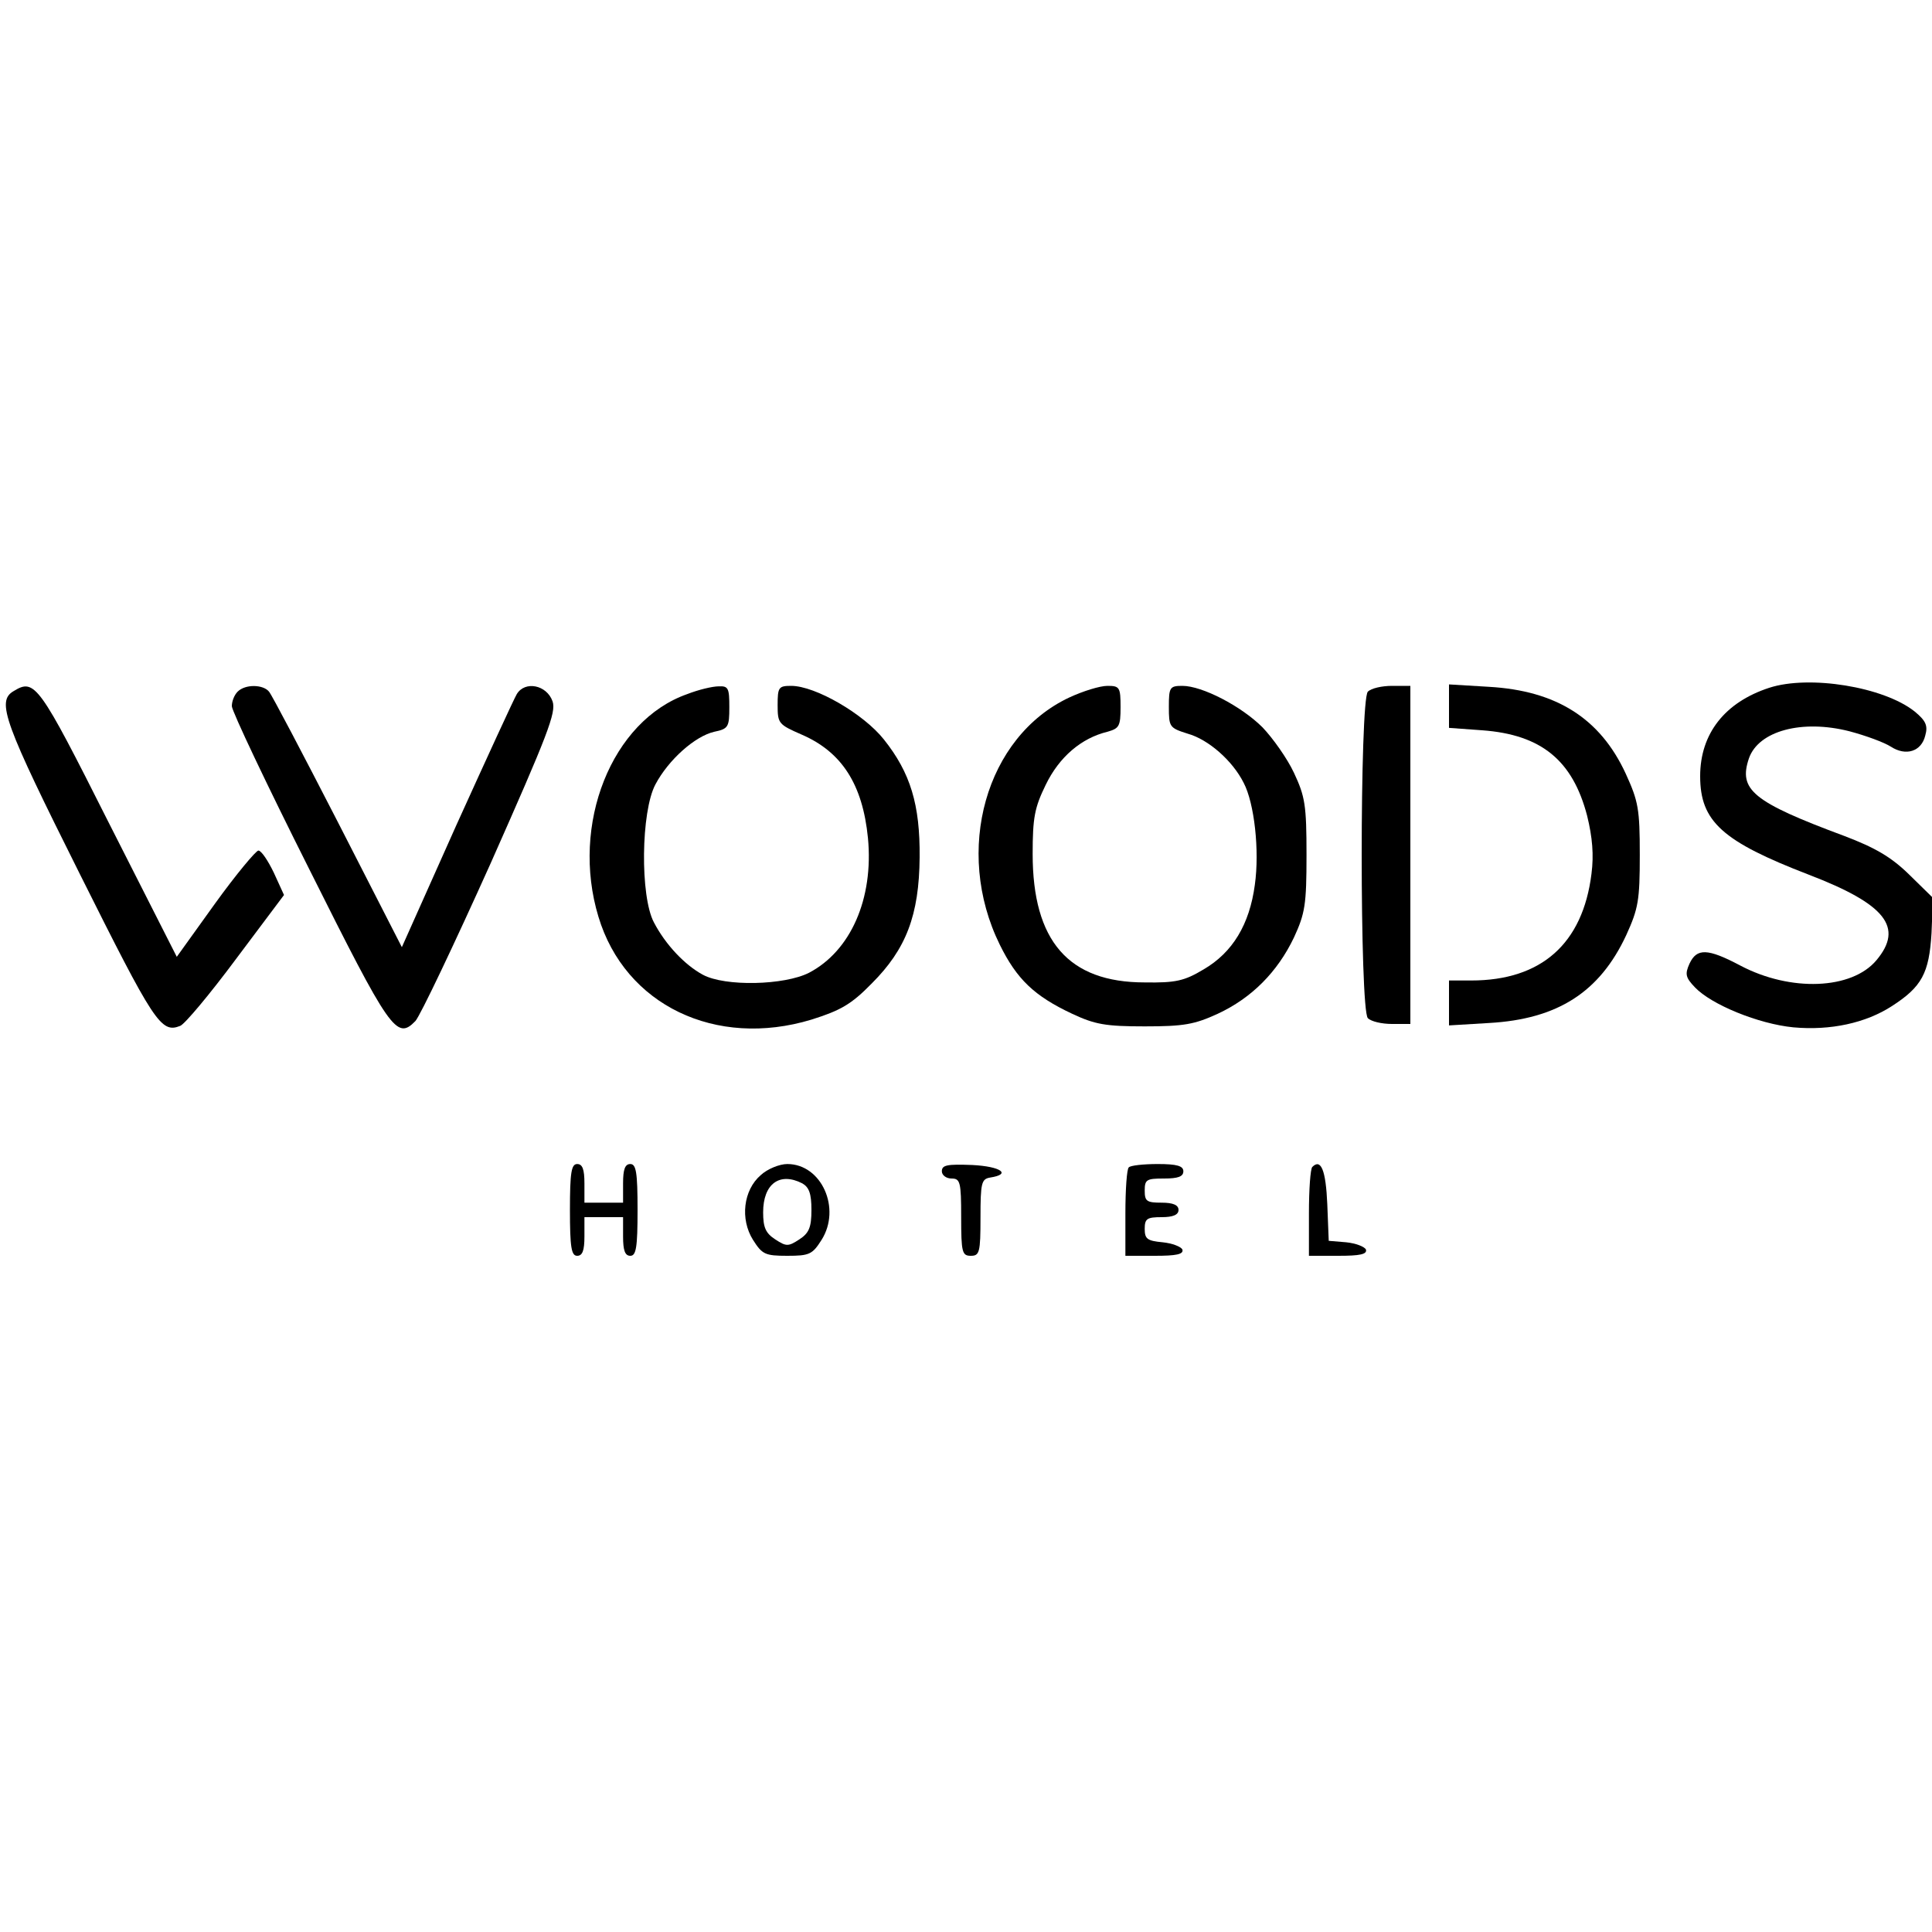
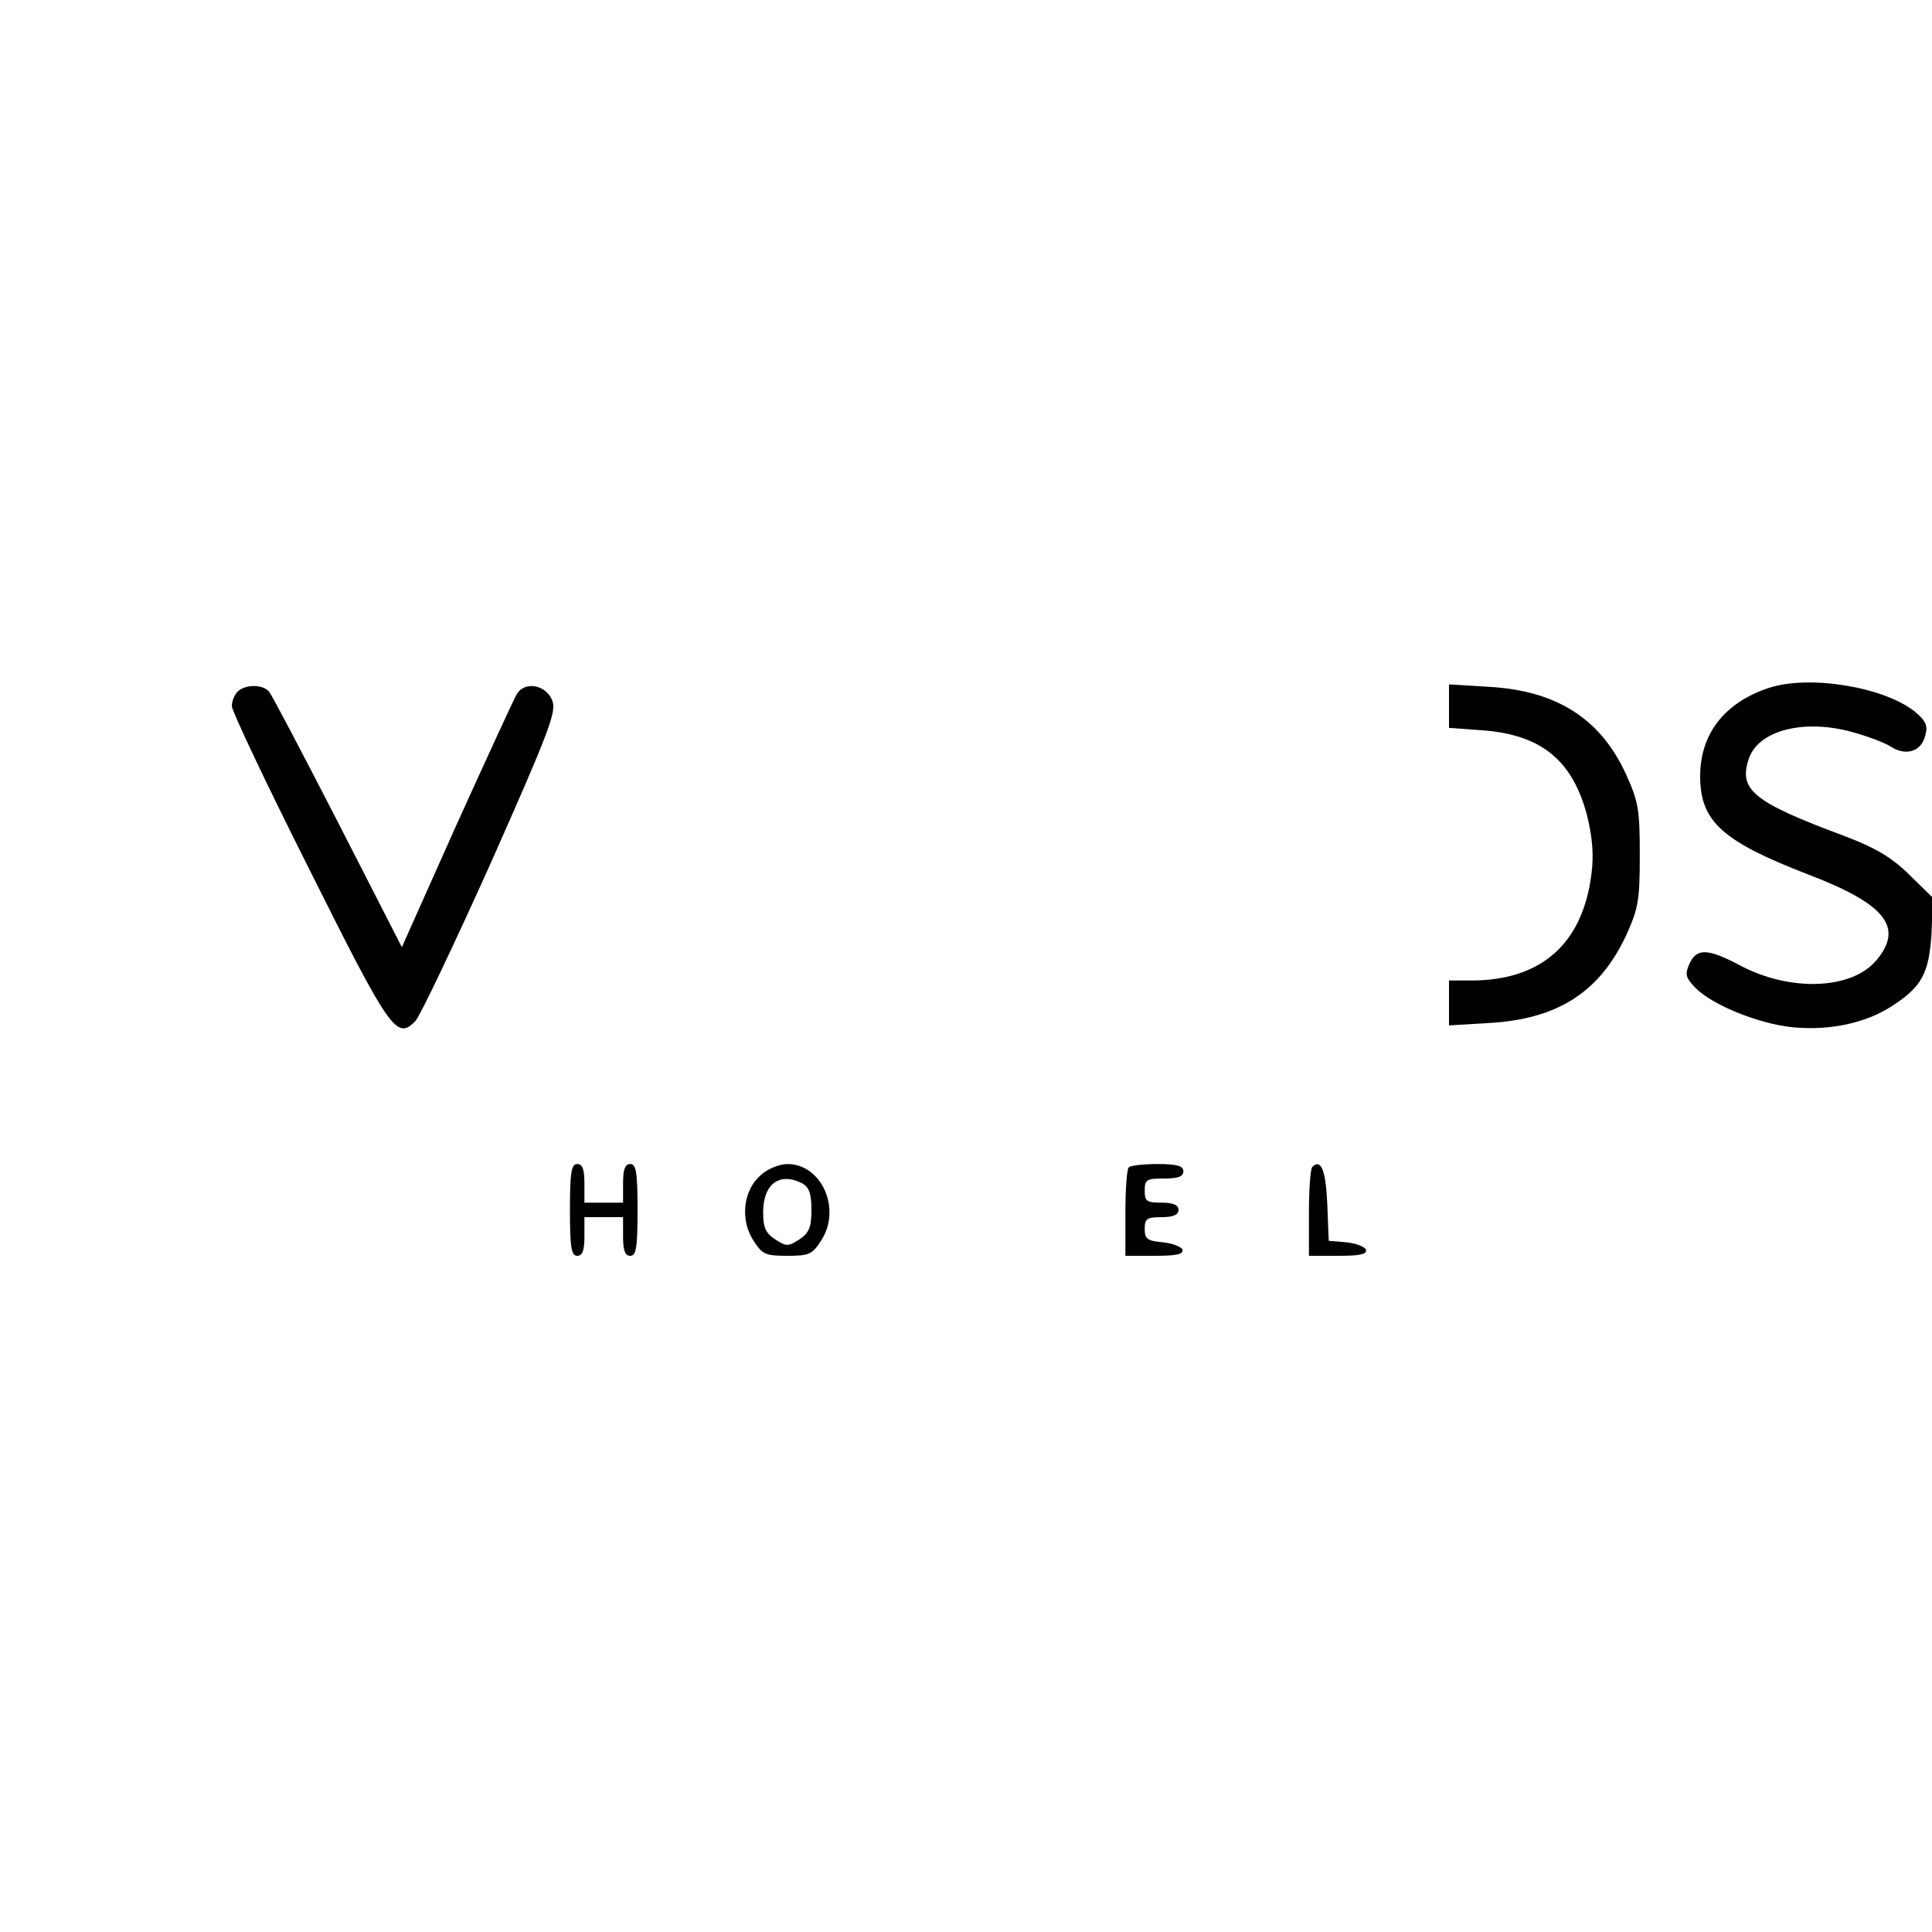
<svg xmlns="http://www.w3.org/2000/svg" version="1.0" width="400pt" height="400pt" viewBox="0 0 400 400" preserveAspectRatio="xMidYMid meet">
  <g transform="translate(0,400) scale(0.1,-0.1)" fill="#000000" stroke="none">
    <path d="M3663 2576 c-92 -30 -143 -95 -143 -183 0 -94 46 -135 225 -204 159 -61 197 -109 140 -177 -51 -61 -178 -66 -282 -11 -68 36 -90 36 -105 4 -10 -22 -8 -29 11 -49 34 -36 132 -76 204 -83 77 -7 150 9 204 44 62 40 77 68 82 151 l3 73 -50 49 c-37 36 -70 55 -133 79 -191 71 -220 96 -198 161 20 57 110 81 208 56 34 -9 72 -23 86 -32 31 -20 63 -10 71 23 6 21 1 31 -22 50 -64 51 -218 76 -301 49z" />
-     <path d="M28 2569 c-36 -21 -19 -66 137 -378 154 -308 168 -331 208 -315 9 3 61 65 116 139 l99 132 -21 46 c-12 25 -26 46 -32 46 -5 0 -46 -49 -90 -110 l-79 -110 -141 278 c-145 288 -153 299 -197 272z" />
    <path d="M492 2568 c-7 -7 -12 -20 -12 -30 0 -10 72 -162 160 -337 168 -336 181 -355 220 -315 10 11 80 158 156 327 118 266 136 312 128 335 -12 34 -57 43 -74 15 -6 -10 -62 -132 -125 -271 l-113 -253 -132 258 c-73 142 -137 264 -143 271 -12 15 -49 16 -65 0z" />
-     <path d="M1423 2563 c-157 -55 -242 -270 -184 -461 55 -183 243 -273 441 -213 60 19 82 31 125 75 71 71 98 141 99 261 1 109 -19 175 -74 244 -42 53 -142 111 -192 111 -26 0 -28 -3 -28 -40 0 -38 2 -40 50 -61 83 -36 126 -103 137 -214 12 -126 -36 -234 -122 -279 -51 -26 -174 -29 -220 -4 -37 20 -77 62 -101 108 -29 54 -27 230 3 286 27 51 82 100 122 109 29 6 31 10 31 51 0 39 -2 44 -22 43 -13 0 -42 -7 -65 -16z" />
-     <path d="M2214 2556 c-173 -81 -240 -317 -144 -512 35 -71 71 -106 150 -143 47 -22 69 -26 150 -26 81 0 103 4 151 26 71 33 124 87 158 158 23 50 26 68 26 171 0 103 -3 121 -26 170 -14 30 -44 72 -65 94 -44 44 -125 86 -166 86 -26 0 -28 -3 -28 -43 0 -42 1 -44 39 -56 43 -12 93 -56 116 -102 22 -42 33 -140 23 -211 -11 -82 -46 -140 -106 -175 -40 -24 -58 -28 -122 -27 -158 0 -232 86 -232 266 0 75 4 96 27 143 28 58 74 97 128 110 24 7 27 11 27 51 0 41 -2 44 -27 44 -16 0 -51 -11 -79 -24z" />
-     <path d="M2832 2568 c-17 -17 -17 -659 0 -676 7 -7 29 -12 50 -12 l38 0 0 350 0 350 -38 0 c-21 0 -43 -5 -50 -12z" />
    <path d="M3000 2538 l0 -45 69 -5 c122 -9 187 -62 217 -177 11 -45 14 -81 9 -120 -18 -145 -104 -221 -249 -221 l-46 0 0 -46 0 -47 83 5 c142 8 229 64 284 182 25 55 28 72 28 166 0 95 -3 111 -29 168 -53 115 -144 172 -283 180 l-83 5 0 -45z" />
    <path d="M1180 1495 c0 -78 3 -95 15 -95 11 0 15 11 15 40 l0 40 40 0 40 0 0 -40 c0 -29 4 -40 15 -40 12 0 15 17 15 95 0 78 -3 95 -15 95 -11 0 -15 -11 -15 -40 l0 -40 -40 0 -40 0 0 40 c0 29 -4 40 -15 40 -12 0 -15 -17 -15 -95z" />
    <path d="M1575 1567 c-36 -31 -43 -91 -16 -134 19 -30 25 -33 71 -33 46 0 52 3 71 33 41 65 0 157 -71 157 -16 0 -41 -10 -55 -23z m86 -17 c14 -8 19 -21 19 -55 0 -36 -5 -48 -25 -61 -23 -15 -27 -15 -50 0 -20 13 -25 25 -25 56 0 59 34 84 81 60z" />
-     <path d="M1950 1575 c0 -8 9 -15 20 -15 18 0 20 -7 20 -80 0 -73 2 -80 20 -80 18 0 20 7 20 79 0 72 2 80 20 83 45 7 22 23 -37 26 -52 2 -63 0 -63 -13z" />
    <path d="M2337 1583 c-4 -3 -7 -46 -7 -95 l0 -88 61 0 c44 0 60 3 57 13 -3 6 -21 13 -41 15 -32 3 -37 7 -37 28 0 21 5 24 35 24 24 0 35 5 35 15 0 10 -11 15 -35 15 -31 0 -35 3 -35 25 0 23 4 25 40 25 29 0 40 4 40 15 0 11 -13 15 -53 15 -30 0 -57 -3 -60 -7z" />
    <path d="M2717 1584 c-4 -4 -7 -47 -7 -96 l0 -88 61 0 c44 0 60 3 57 13 -3 6 -21 13 -41 15 l-36 3 -3 76 c-3 70 -13 95 -31 77z" />
  </g>
</svg>